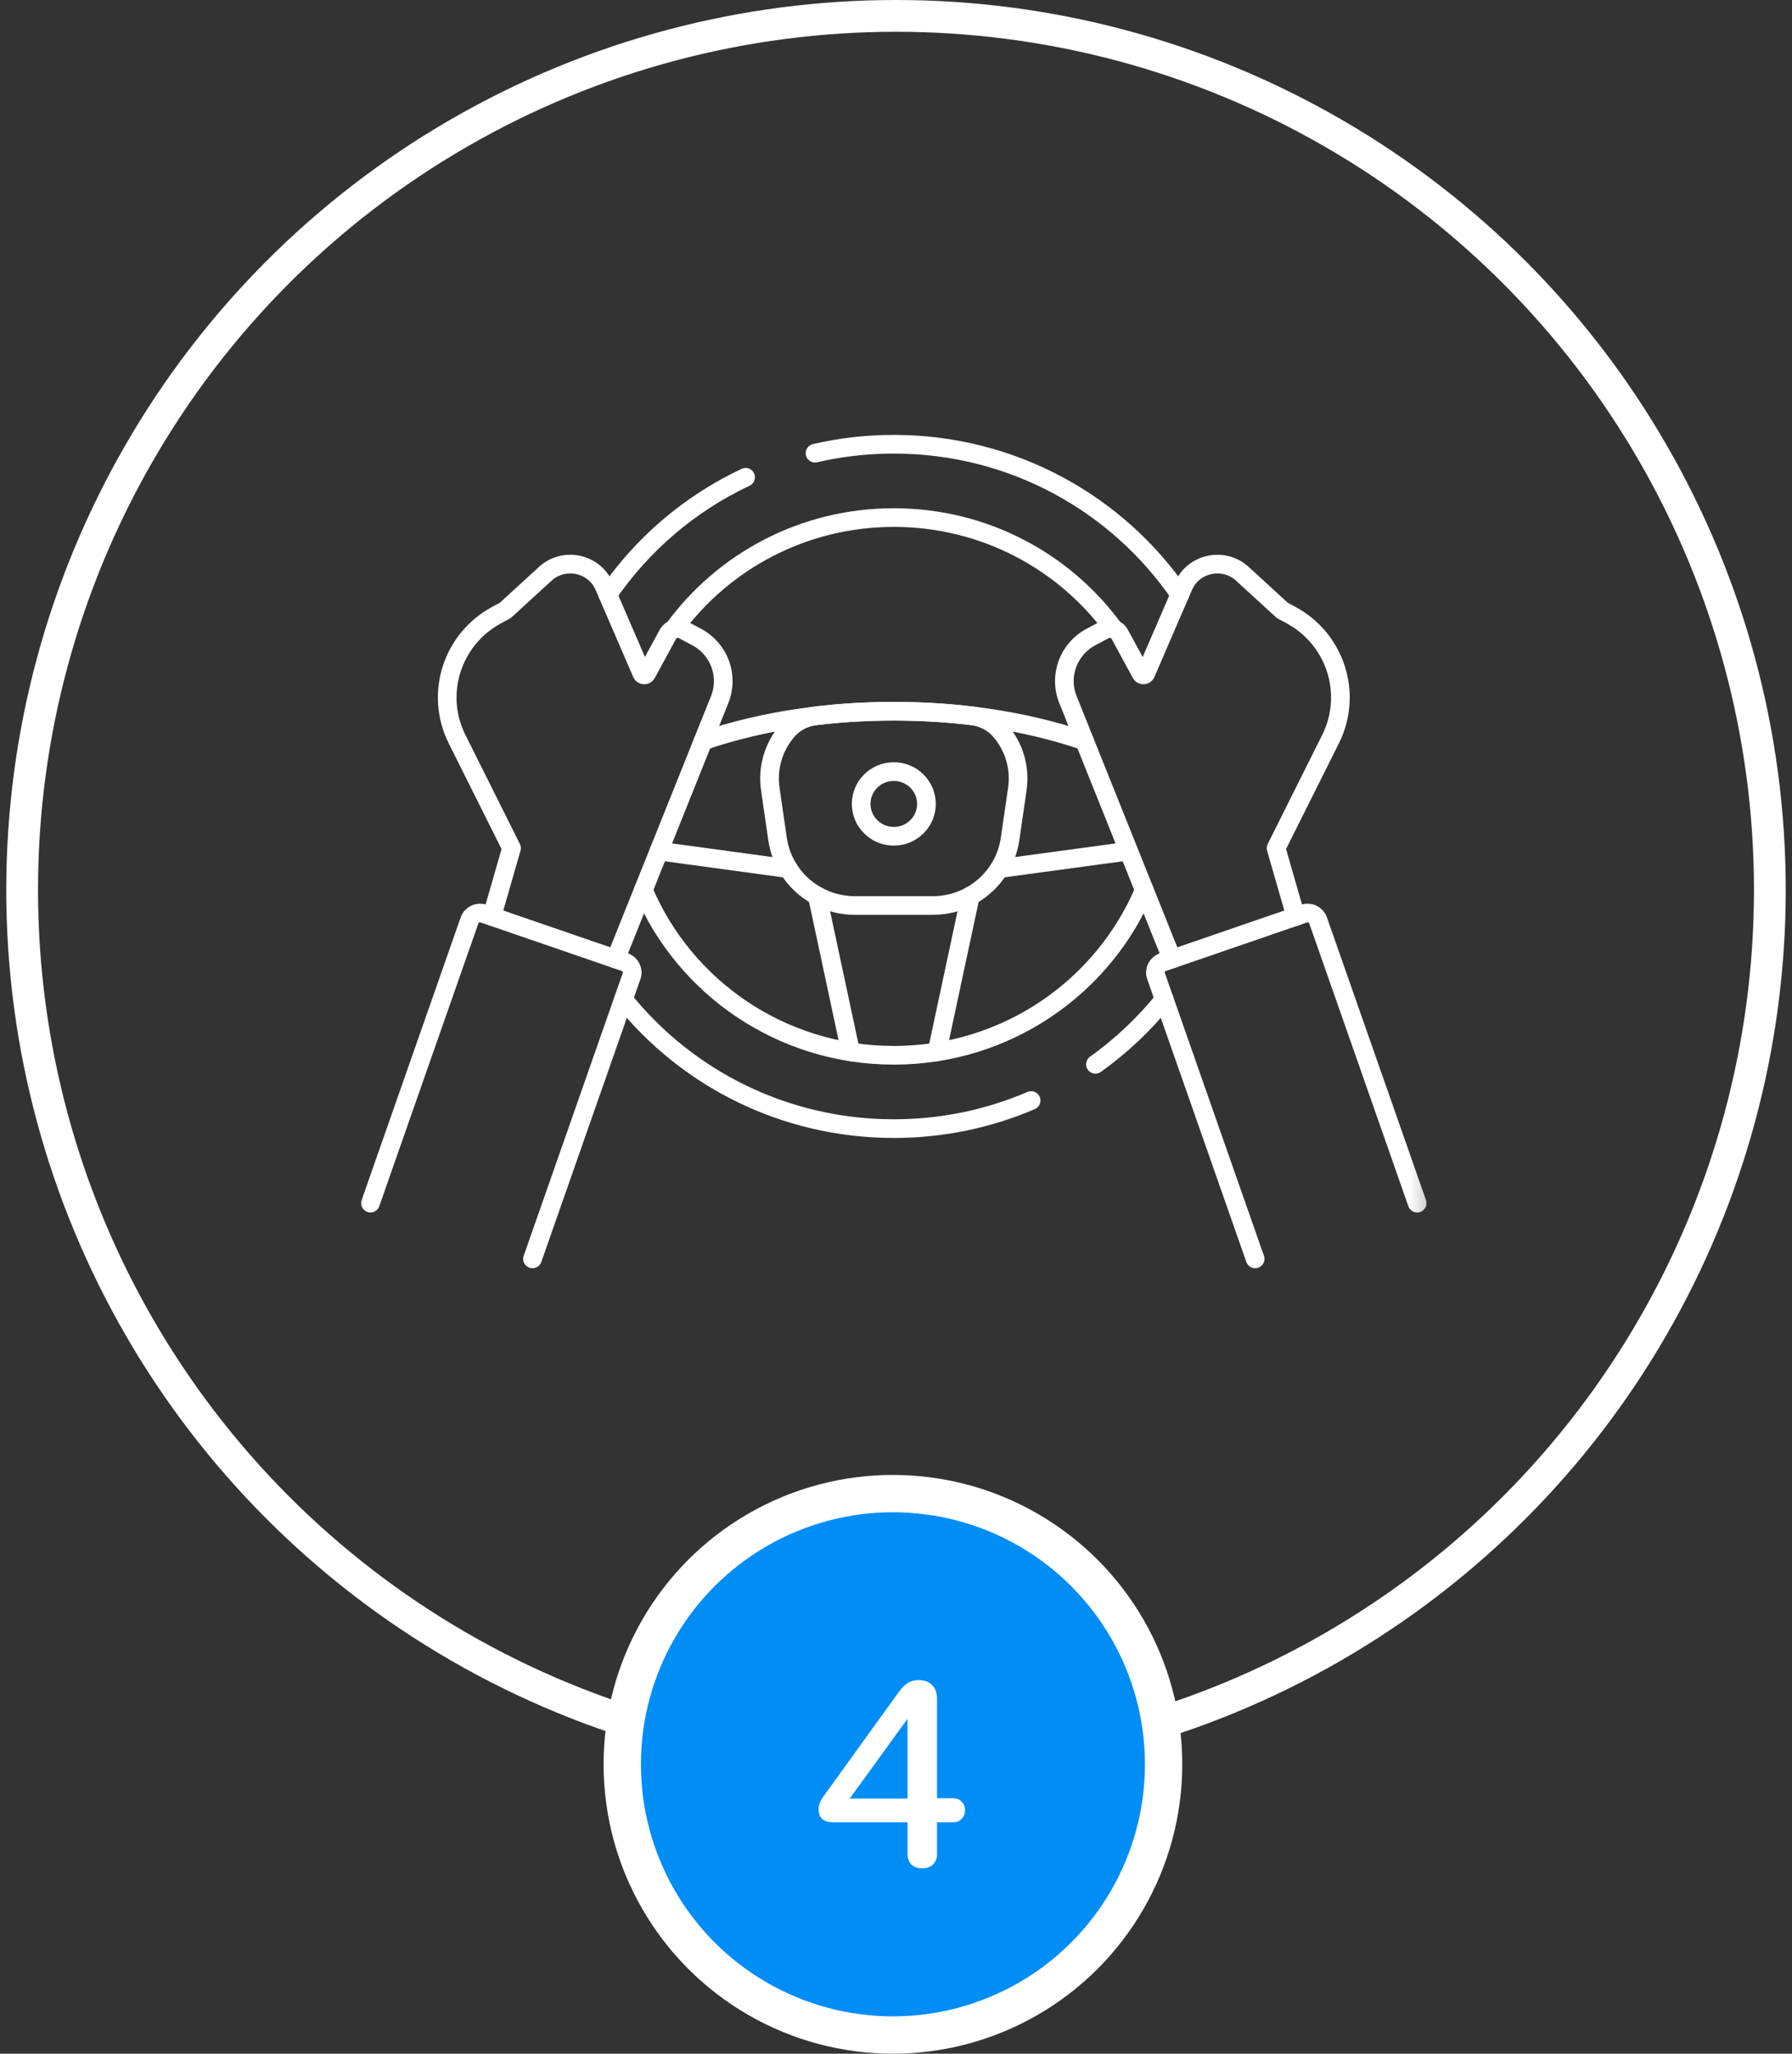
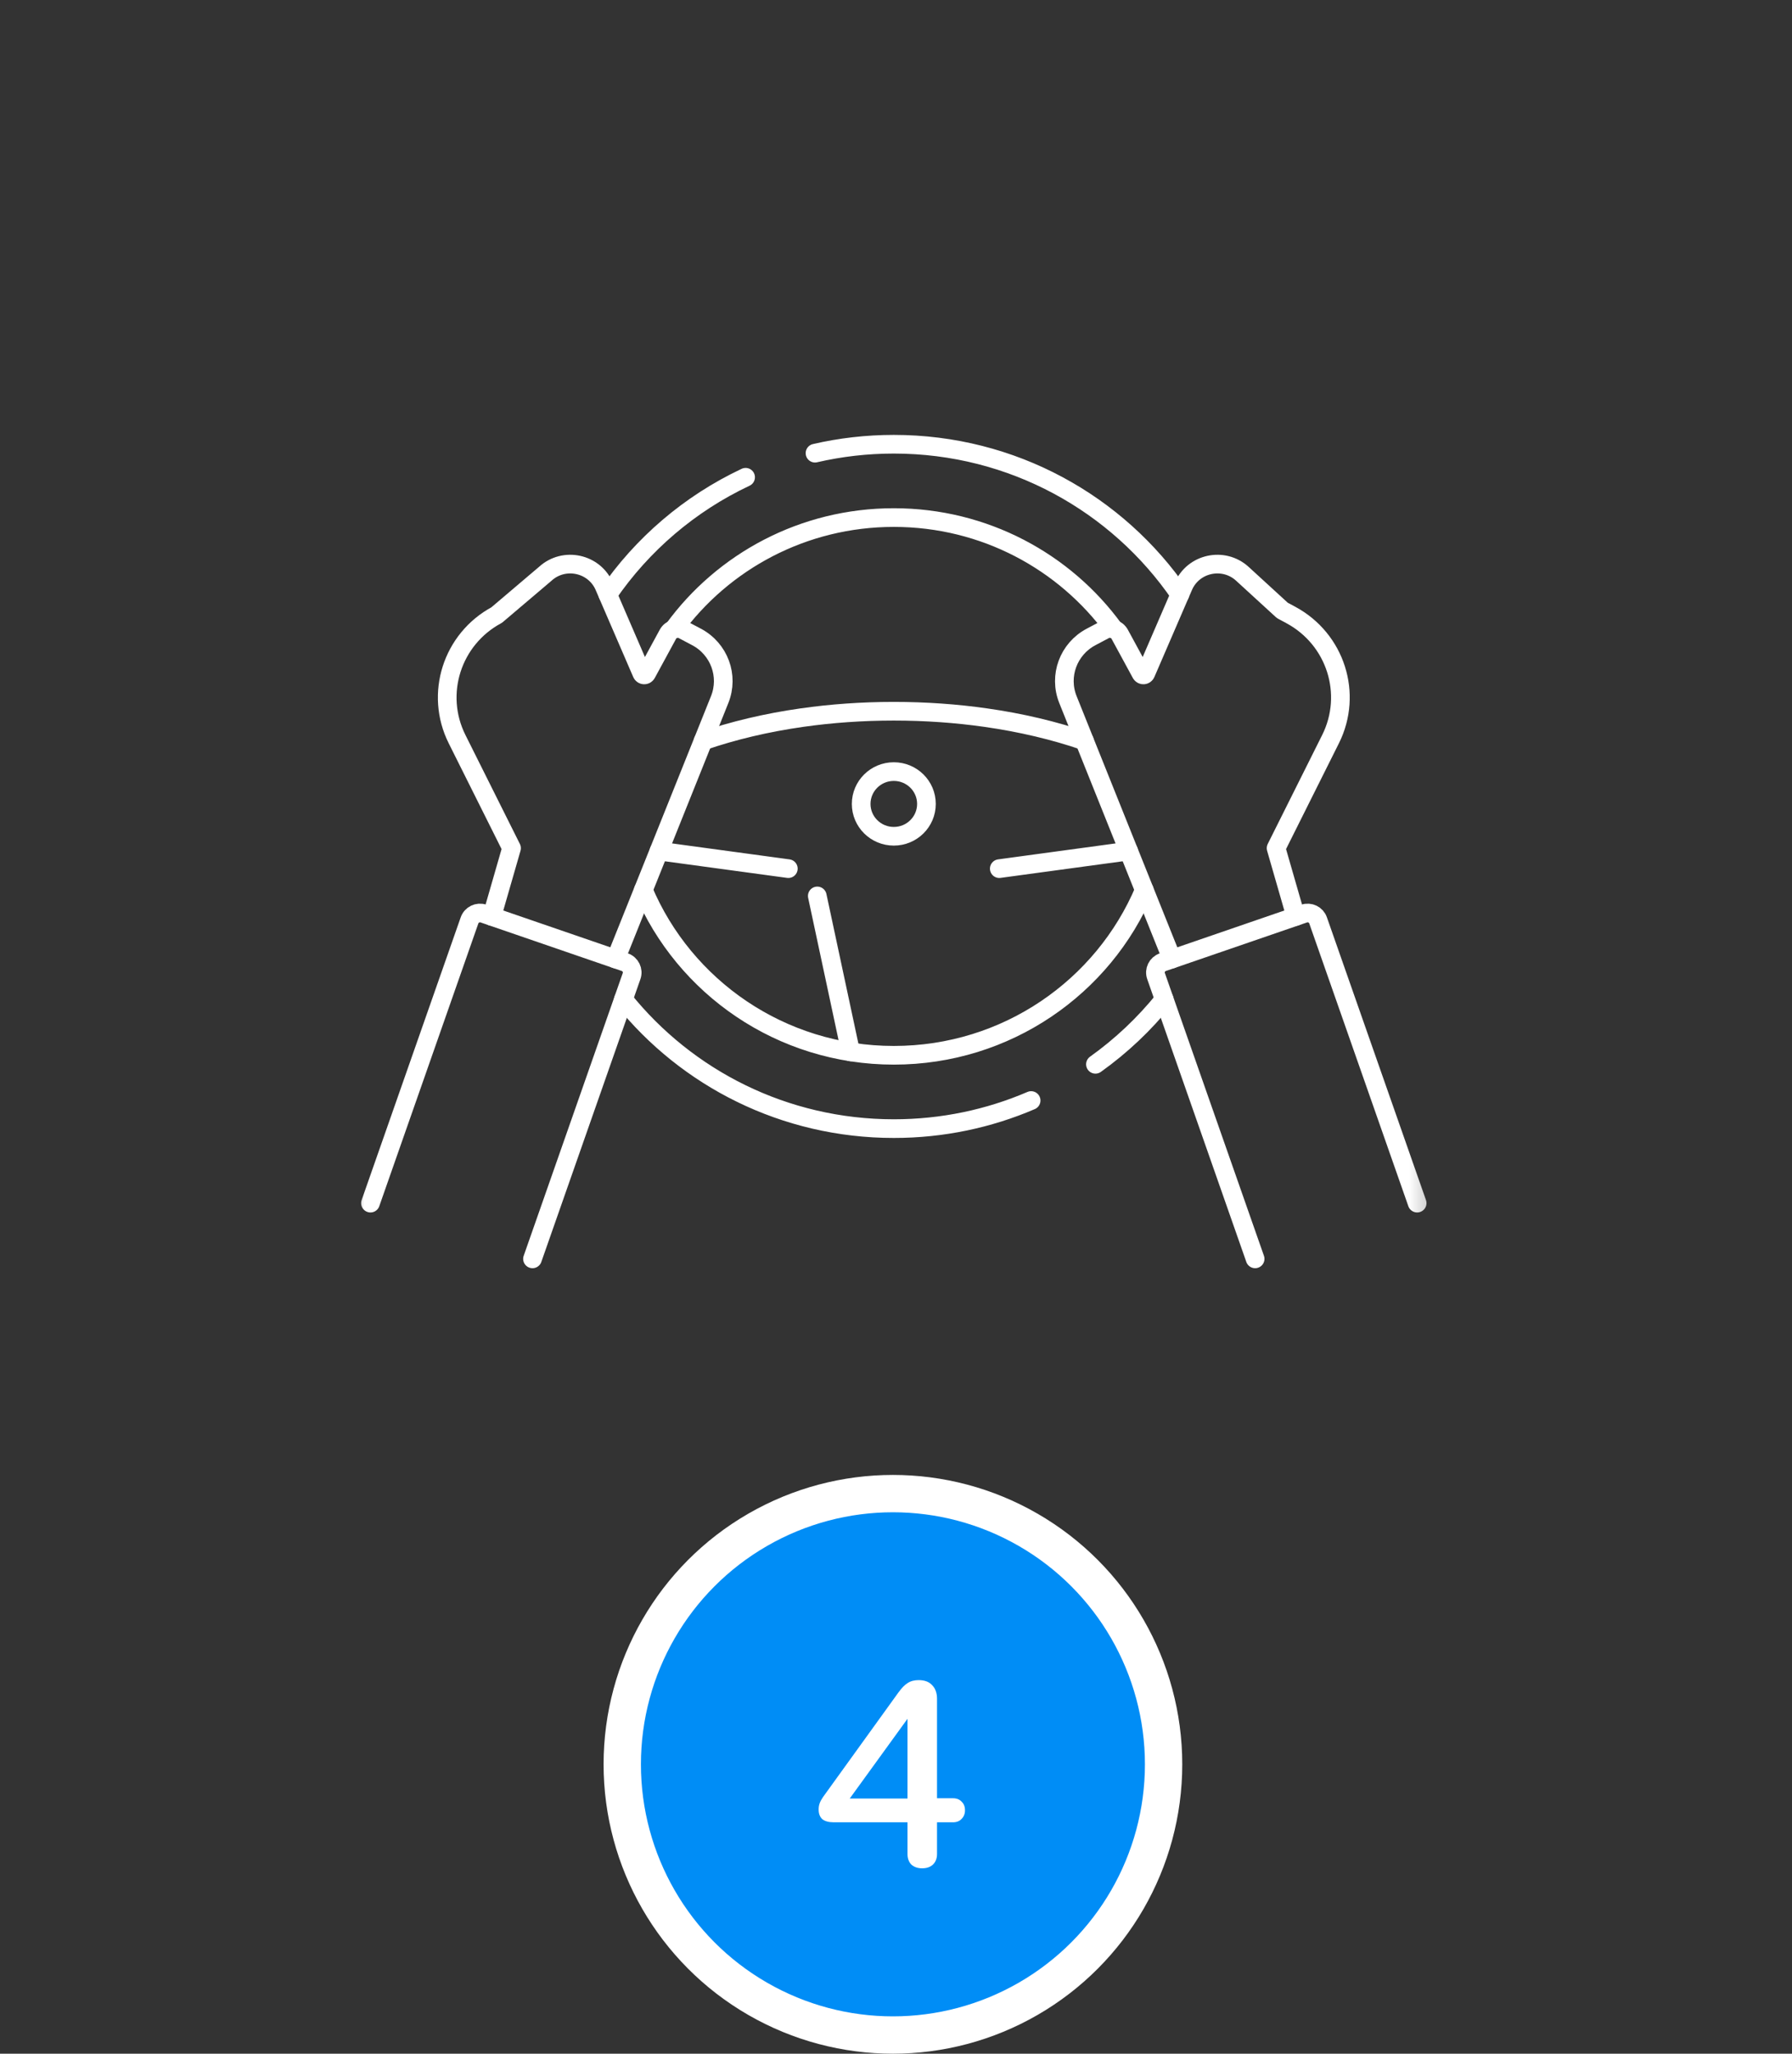
<svg xmlns="http://www.w3.org/2000/svg" width="96" height="110" viewBox="0 0 96 110" fill="none">
  <rect x="0" y="0" width="96" height="110" fill="#333333" stroke="none" />
-   <circle cx="48" cy="47.665" r="46.814" stroke="white" stroke-width="1.702" />
  <path d="M45.569 56.341L43.783 47.988" stroke="white" stroke-miterlimit="10" stroke-linecap="round" stroke-linejoin="round" />
-   <path d="M51.983 47.988L50.197 56.34" stroke="white" stroke-miterlimit="10" stroke-linecap="round" stroke-linejoin="round" />
  <path d="M60.464 45.584L53.533 46.526" stroke="white" stroke-miterlimit="10" stroke-linecap="round" stroke-linejoin="round" />
  <path d="M42.232 46.526L35.302 45.584" stroke="white" stroke-miterlimit="10" stroke-linecap="round" stroke-linejoin="round" />
  <mask id="mask0_6_80" style="mask-type:luminance" maskUnits="userSpaceOnUse" x="19" y="17" width="58" height="58">
    <path d="M19 17H76.766V74.221H19V17Z" fill="white" />
  </mask>
  <g mask="url(#mask0_6_80)">
    <path d="M37.666 39.686C39.273 39.134 41.056 38.708 42.962 38.437C44.528 38.214 46.179 38.095 47.883 38.095C49.586 38.095 51.237 38.214 52.803 38.437C54.71 38.708 56.492 39.134 58.099 39.686" stroke="white" stroke-miterlimit="10" stroke-linecap="round" stroke-linejoin="round" />
    <path d="M47.883 41.328C46.917 41.328 46.134 42.103 46.134 43.06C46.134 44.017 46.917 44.792 47.883 44.792C48.848 44.792 49.631 44.017 49.631 43.06C49.631 42.103 48.848 41.328 47.883 41.328Z" stroke="white" stroke-miterlimit="10" stroke-linecap="round" stroke-linejoin="round" />
-     <path d="M54.499 42.266L54.11 44.946C54.026 45.522 53.824 46.056 53.533 46.526C52.791 47.721 51.46 48.501 49.967 48.501H45.799C44.306 48.501 42.974 47.721 42.232 46.526C41.941 46.056 41.74 45.522 41.656 44.946L41.266 42.266C41.096 41.092 41.462 39.978 42.168 39.149C42.557 38.692 43.115 38.41 43.714 38.339C45.054 38.179 46.449 38.095 47.883 38.095C49.316 38.095 50.712 38.179 52.051 38.339C52.65 38.41 53.208 38.692 53.597 39.149C54.304 39.978 54.67 41.092 54.499 42.266Z" stroke="white" stroke-miterlimit="10" stroke-linecap="round" stroke-linejoin="round" />
    <path d="M39.943 25.563C36.952 26.972 34.403 29.153 32.561 31.846M33.397 53.528C36.786 57.746 42.016 60.451 47.883 60.451C50.497 60.451 52.983 59.915 55.239 58.946M43.661 24.273C45.017 23.959 46.431 23.794 47.883 23.794C54.256 23.794 59.877 26.986 63.205 31.845M62.368 53.528C61.307 54.847 60.068 56.019 58.684 57.006M36.091 33.699C38.73 30.078 43.029 27.722 47.883 27.722C52.736 27.722 57.035 30.078 59.674 33.699M34.464 47.67C36.657 52.869 41.839 56.523 47.883 56.523C53.926 56.523 59.108 52.869 61.301 47.67" stroke="white" stroke-miterlimit="10" stroke-linecap="round" stroke-linejoin="round" />
-     <path d="M32.982 51.367L38.555 37.468C39.063 36.2 38.528 34.757 37.313 34.115L36.581 33.728C36.293 33.576 35.938 33.684 35.783 33.968L34.636 36.079C34.579 36.18 34.429 36.174 34.383 36.066L32.376 31.419C31.847 30.164 30.218 29.812 29.209 30.735L27.071 32.693L26.608 32.943C24.213 34.233 23.276 37.167 24.485 39.588L27.404 45.429L26.35 49.086" stroke="white" stroke-miterlimit="10" stroke-linecap="round" stroke-linejoin="round" />
+     <path d="M32.982 51.367L38.555 37.468C39.063 36.2 38.528 34.757 37.313 34.115L36.581 33.728C36.293 33.576 35.938 33.684 35.783 33.968L34.636 36.079C34.579 36.18 34.429 36.174 34.383 36.066L32.376 31.419C31.847 30.164 30.218 29.812 29.209 30.735L26.608 32.943C24.213 34.233 23.276 37.167 24.485 39.588L27.404 45.429L26.35 49.086" stroke="white" stroke-miterlimit="10" stroke-linecap="round" stroke-linejoin="round" />
    <path d="M28.527 67.427L33.835 52.281C33.942 51.975 33.779 51.641 33.47 51.535L25.907 48.934C25.598 48.828 25.262 48.99 25.154 49.296L19.846 64.442" stroke="white" stroke-miterlimit="10" stroke-linecap="round" stroke-linejoin="round" />
    <path d="M69.415 49.086L68.361 45.429L71.28 39.588C72.49 37.167 71.552 34.233 69.157 32.943L68.694 32.693L66.556 30.735C65.548 29.812 63.918 30.164 63.389 31.419L61.382 36.066C61.336 36.174 61.186 36.18 61.129 36.079L59.982 33.968C59.827 33.684 59.472 33.576 59.184 33.728L58.452 34.115C57.237 34.757 56.702 36.2 57.21 37.468L62.783 51.367" stroke="white" stroke-miterlimit="10" stroke-linecap="round" stroke-linejoin="round" />
    <path d="M67.239 67.427L61.931 52.281C61.824 51.975 61.987 51.641 62.296 51.535L69.859 48.934C70.167 48.828 70.504 48.99 70.611 49.296L75.919 64.442" stroke="white" stroke-miterlimit="10" stroke-linecap="round" stroke-linejoin="round" />
  </g>
  <circle cx="47.835" cy="94.5" r="14.5" fill="#008DF6" stroke="white" stroke-width="2" />
  <path d="M49.4 100.07C49.166 100.07 48.975 100.005 48.826 99.874C48.686 99.734 48.616 99.543 48.616 99.3V97.606H44.668C44.397 97.606 44.192 97.55 44.052 97.438C43.921 97.317 43.856 97.144 43.856 96.92C43.856 96.799 43.874 96.687 43.912 96.584C43.949 96.481 44.01 96.369 44.094 96.248L48.112 90.676C48.298 90.415 48.471 90.237 48.63 90.144C48.788 90.041 48.984 89.99 49.218 89.99C49.535 89.99 49.778 90.083 49.946 90.27C50.114 90.447 50.198 90.69 50.198 90.998V96.318H51.052C51.248 96.318 51.402 96.379 51.514 96.5C51.635 96.612 51.696 96.766 51.696 96.962C51.696 97.149 51.635 97.303 51.514 97.424C51.402 97.545 51.248 97.606 51.052 97.606H50.198V99.3C50.198 99.543 50.123 99.734 49.974 99.874C49.834 100.005 49.642 100.07 49.4 100.07ZM48.616 96.332V92.062L45.522 96.332H48.616Z" fill="white" />
</svg>